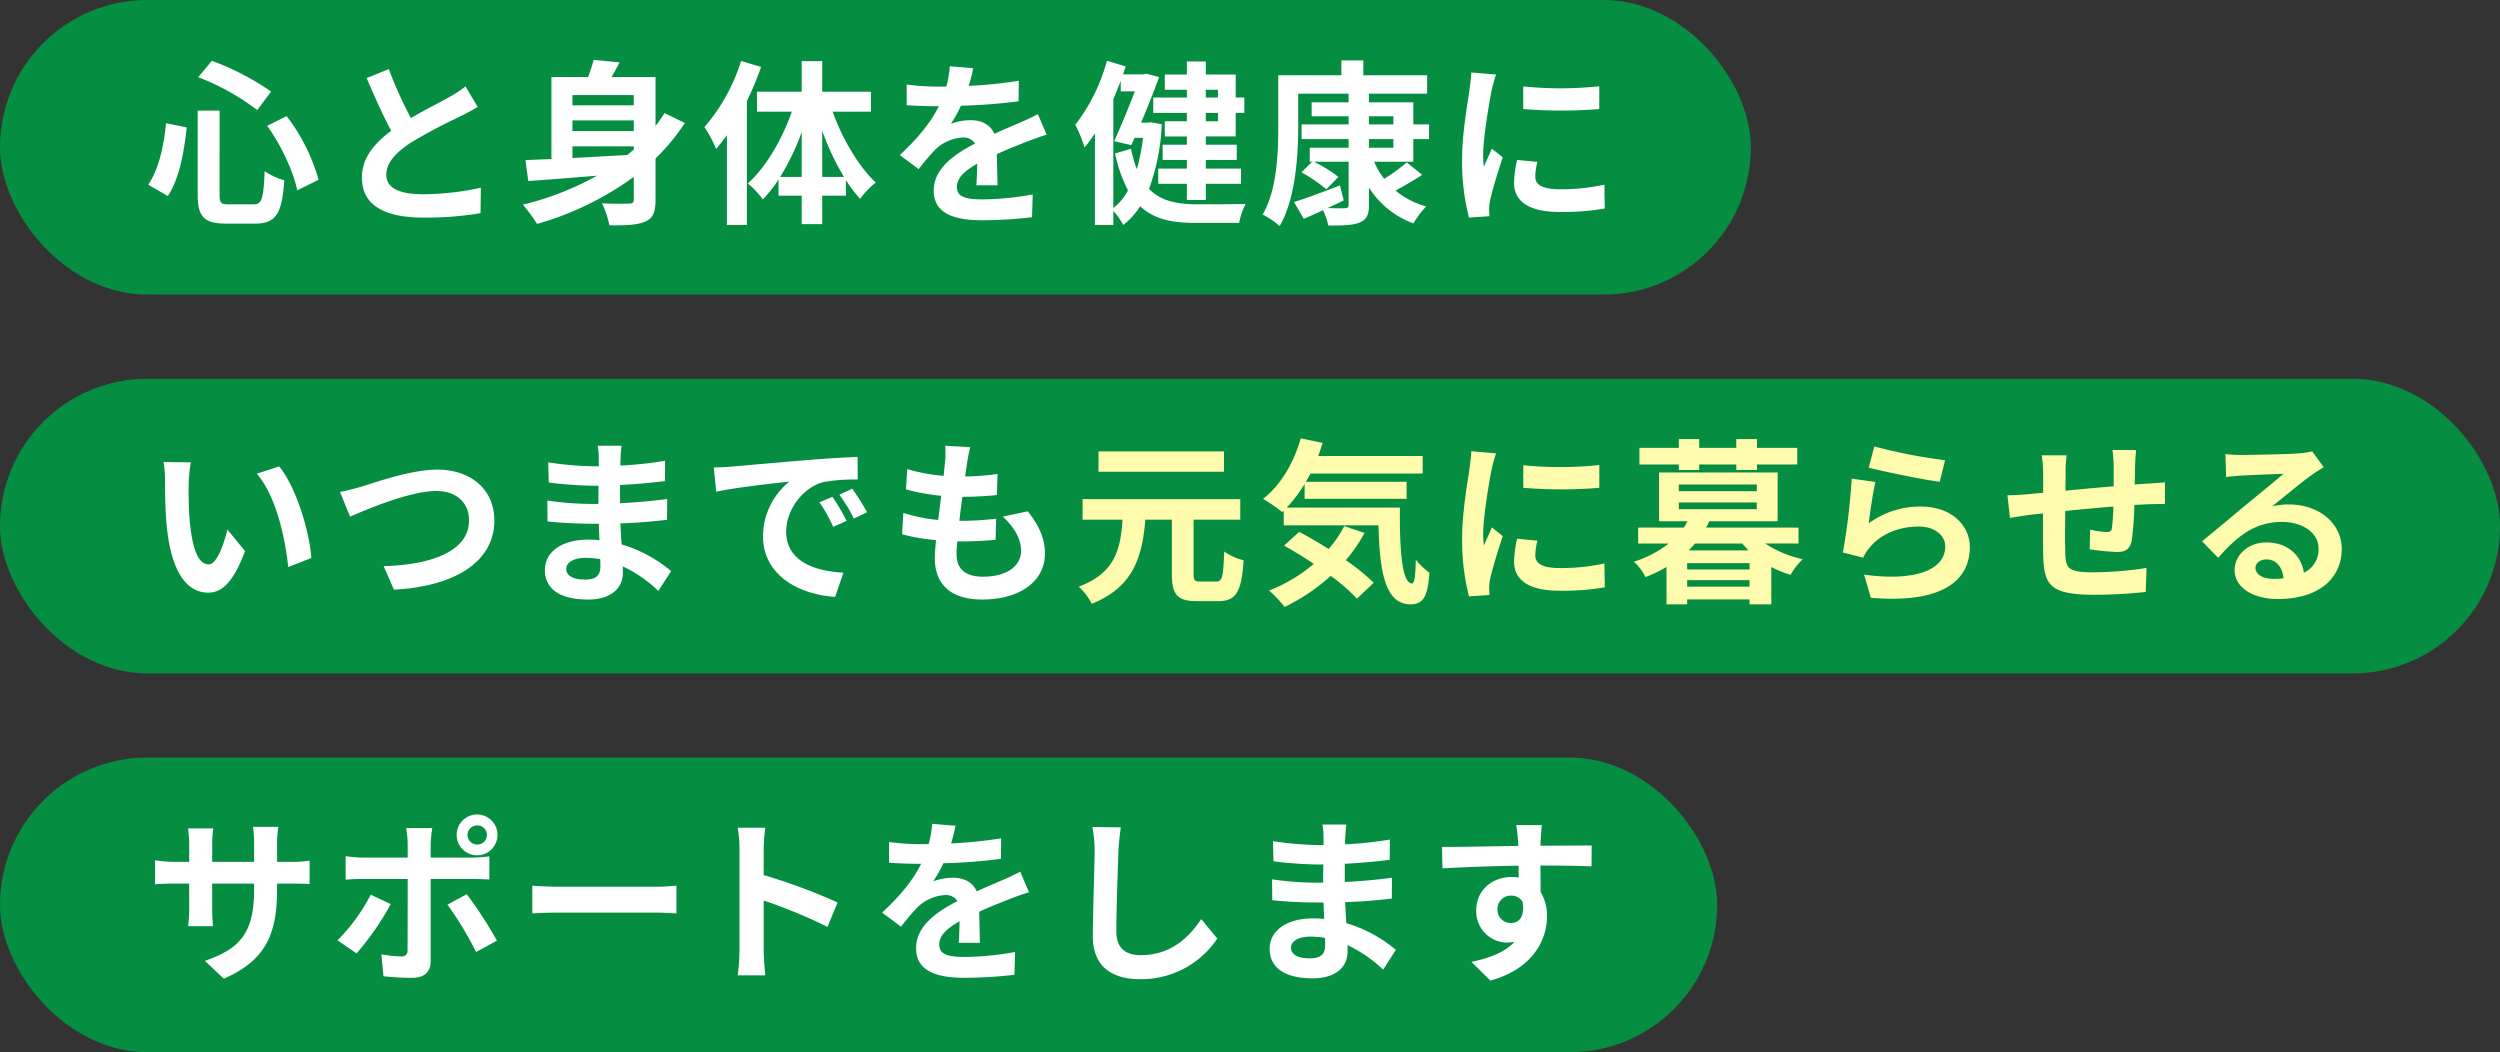
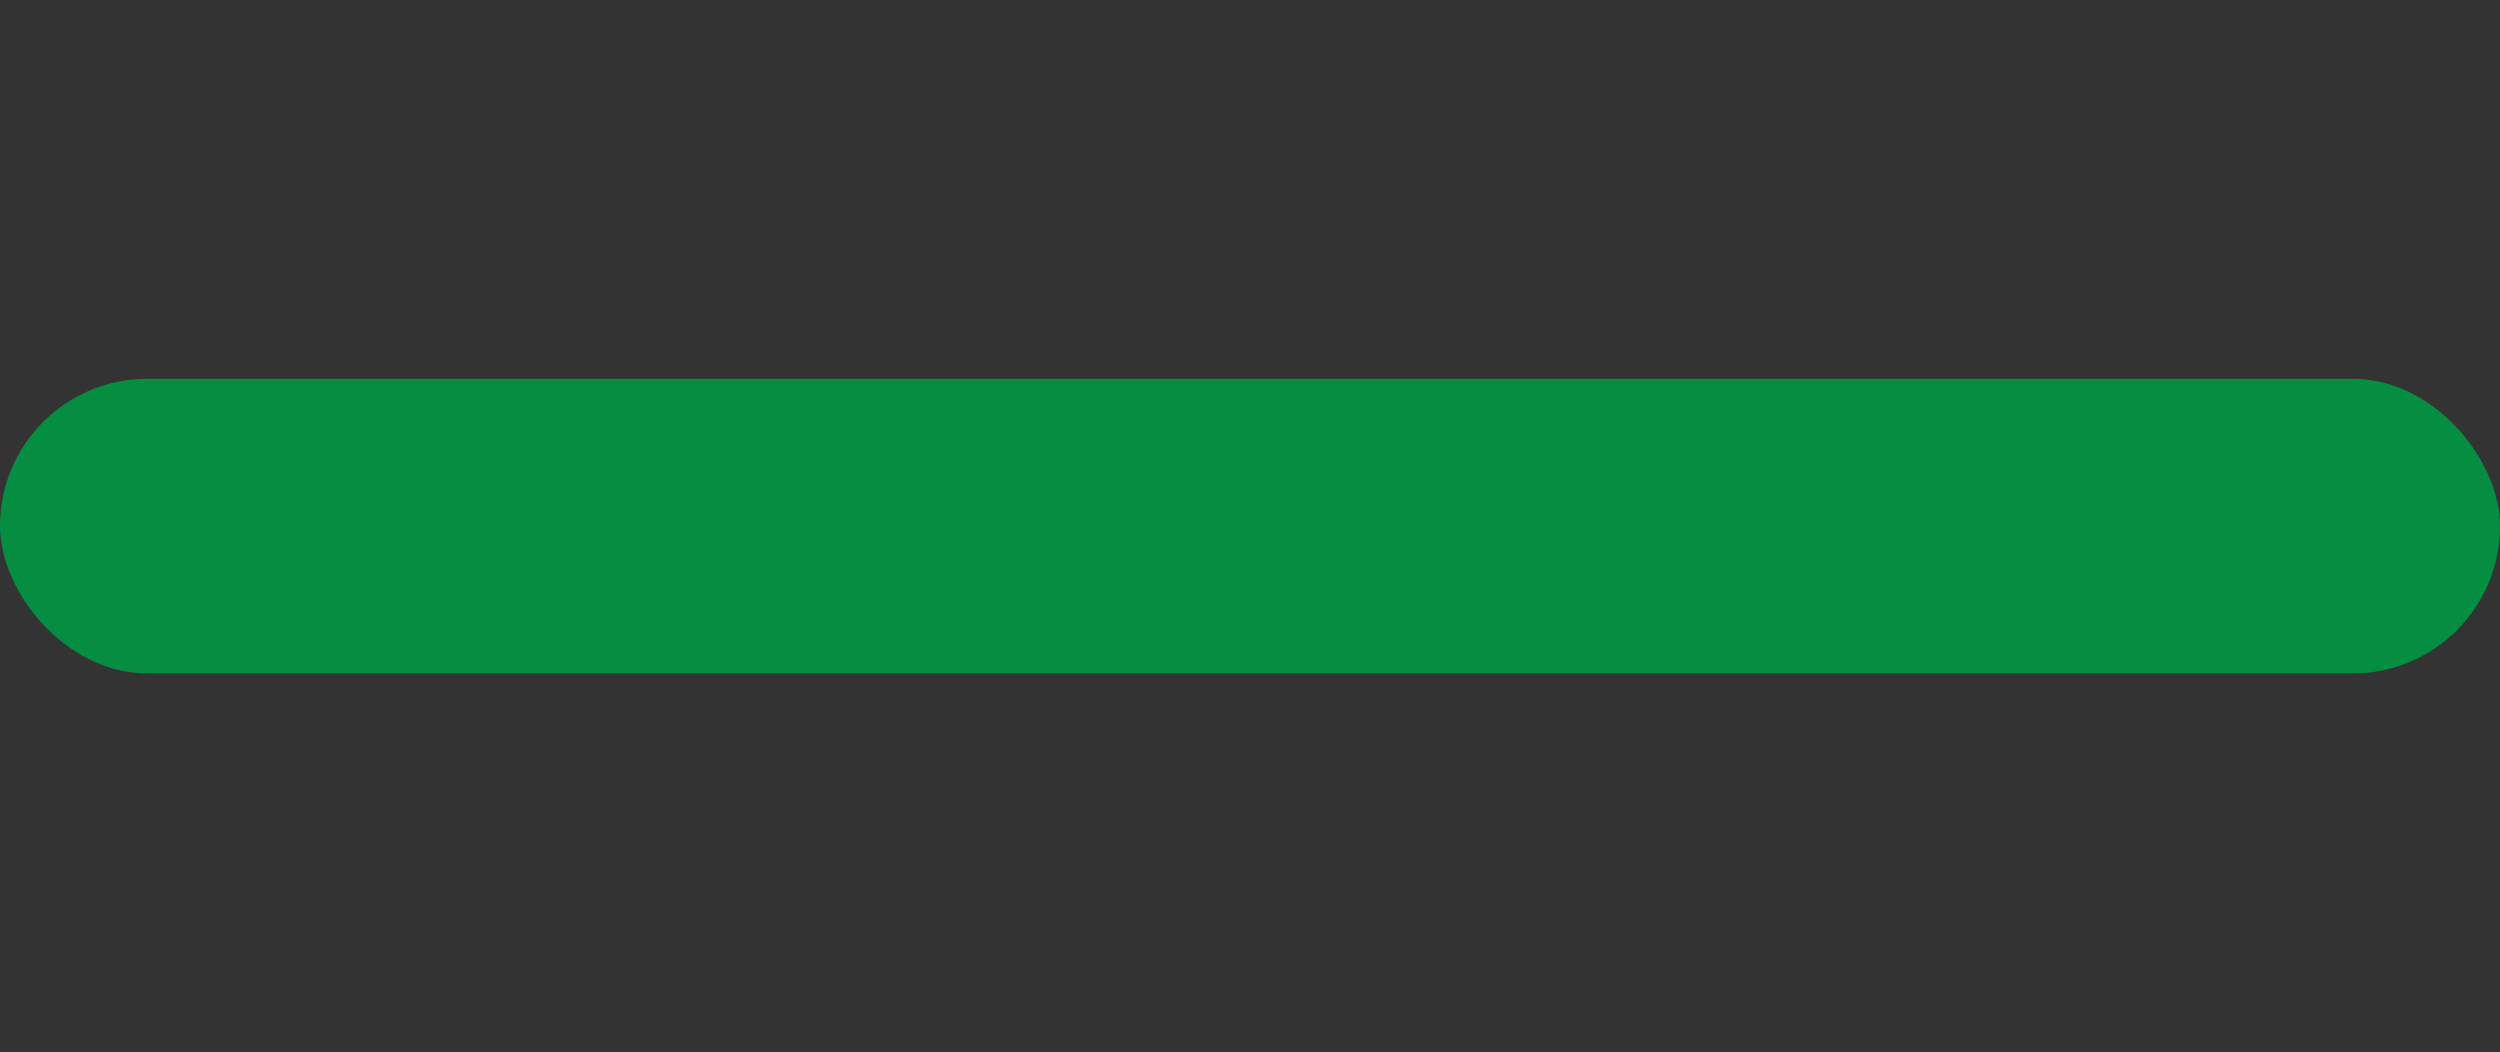
<svg xmlns="http://www.w3.org/2000/svg" id="catch_main03.svg" width="594" height="250" viewBox="0 0 594 250">
  <rect x="0" y="0" width="594" height="250" fill="#333333" stroke="none" />
  <defs>
    <style>
      .cls-1 {
        fill: #009844;
        opacity: 0.9;
      }

      .cls-2 {
        fill: #fff;
      }

      .cls-2, .cls-3 {
        fill-rule: evenodd;
      }

      .cls-3 {
        fill: #fffcad;
      }
    </style>
  </defs>
-   <rect id="bg" class="cls-1" y="180" width="408" height="70" rx="35" ry="35" />
  <rect id="bg-2" data-name="bg" class="cls-1" y="90" width="594" height="70" rx="35" ry="35" />
-   <rect id="bg-3" data-name="bg" class="cls-1" width="416" height="70" rx="35" ry="35" />
-   <path id="心と身体を健康に_いつまでも元気に暮らせる_サポートをします" data-name="心と身体を健康に いつまでも元気に暮らせる サポートをします" class="cls-2" d="M153.479,392.9c3.36,4.62,6.3,11.046,7.14,15.331l5.083-2.52a44.9,44.9,0,0,0-7.6-15.121Zm-24.025-.63c-0.546,5.586-1.764,11-4.242,14.616l4.662,2.689c2.772-4.116,3.864-10.542,4.494-16.3Zm7.645-10.92a56.093,56.093,0,0,1,14.028,7.813l3.276-4.411a62.078,62.078,0,0,0-14.07-7.308Zm-0.126,7.939v19.949c0,5.251,1.47,6.889,6.8,6.889h6.846c5.04,0,6.384-2.478,6.93-10.29a15.249,15.249,0,0,1-4.662-2.184c-0.294,6.594-.63,7.9-2.688,7.9h-5.754c-1.974,0-2.268-.294-2.268-2.311V389.286h-5.208Zm45.4-9.871-5.251,2.142c1.89,4.452,3.907,8.946,5.839,12.516-4.033,2.983-6.973,6.469-6.973,11.088,0,7.225,6.343,9.535,14.7,9.535a78,78,0,0,0,13.482-1.05l0.084-6.048a64.839,64.839,0,0,1-13.734,1.554c-5.838,0-8.736-1.6-8.736-4.621,0-2.94,2.352-5.334,5.838-7.644a124.321,124.321,0,0,1,11.718-6.216c1.554-.8,2.9-1.511,4.158-2.268l-2.9-4.872a26.324,26.324,0,0,1-3.906,2.562c-1.974,1.134-5.628,2.941-9.072,4.956A99.765,99.765,0,0,1,182.375,379.415Zm43.638,18.354h14.574v0.757c-0.5.42-1.008,0.882-1.554,1.3-4.452.252-8.9,0.5-13.02,0.715v-2.773Zm14.574-12.18v2.436H226.013v-2.436h14.574Zm0,8.527H226.013V391.6h14.574v2.521Zm7.308-4.243c-0.672,1.05-1.386,2.1-2.142,3.066V381.305H235.3c0.63-1.092,1.3-2.269,1.89-3.486l-6.132-.588a38.314,38.314,0,0,1-1.344,4.074h-8.695v19.489q-3.465.126-6.174,0.252L215.512,406c4.536-.294,10.291-0.756,16.339-1.26a70.156,70.156,0,0,1-17.6,6.888,42.554,42.554,0,0,1,3.36,4.578,73.059,73.059,0,0,0,22.975-11.173v5.377c0,0.714-.294.966-1.134,0.966-0.84.042-3.822,0.083-6.426-.084a20.905,20.905,0,0,1,1.764,5.25c4.032,0.042,6.72-.084,8.568-0.924,1.848-.8,2.394-2.31,2.394-5.166v-9.786a50.093,50.093,0,0,0,6.973-8.443Zm18.185-12.39a44.231,44.231,0,0,1-8.694,15.708,29.973,29.973,0,0,1,2.772,5.208c0.84-1.008,1.722-2.142,2.562-3.276V416.46h4.747V387.017a73.569,73.569,0,0,0,3.36-8.107Zm19.279,27.552V394.073a61.43,61.43,0,0,0,5.166,10.962h-5.166Zm-10,0a54.576,54.576,0,0,0,5.124-10.668v10.668h-5.124Zm21.589-15.5v-4.746H285.359v-7.267h-4.872v7.267H269.861v4.746h8.274c-2.31,6.636-6.216,13.272-10.458,17.053a20.357,20.357,0,0,1,3.57,3.78,29.164,29.164,0,0,0,3.738-4.746v3.863h5.5v6.763h4.872v-6.763h5.628v-3.7a35.047,35.047,0,0,0,3.361,4.453,20.451,20.451,0,0,1,3.738-3.865c-4.074-3.822-7.939-10.374-10.249-16.842h9.115Zm24.275-10.332-5.544-.462a23.362,23.362,0,0,1-.84,4.83h-2.016a54.653,54.653,0,0,1-7.393-.5v4.914c2.31,0.168,5.376.252,7.1,0.252h0.546c-1.891,3.78-4.873,7.518-9.283,11.592l4.494,3.36a48.062,48.062,0,0,1,3.907-4.619,10.226,10.226,0,0,1,6.552-2.9,3.232,3.232,0,0,1,2.94,1.428c-4.788,2.478-9.828,5.838-9.828,11.215,0,5.418,4.872,7.014,11.466,7.014a105.065,105.065,0,0,0,11.886-.714l0.168-5.418a68.707,68.707,0,0,1-11.928,1.176c-4.116,0-6.09-.631-6.09-2.94,0-2.1,1.68-3.739,4.83-5.544-0.042,1.848-.084,3.864-0.21,5.123h5.04c-0.042-1.931-.126-5.04-0.168-7.392,2.562-1.175,4.956-2.1,6.846-2.856,1.428-.545,3.654-1.386,5-1.764l-2.1-4.872c-1.554.8-3.024,1.47-4.662,2.184-1.722.756-3.486,1.47-5.67,2.478-0.924-2.142-3.024-3.234-5.586-3.234a14.231,14.231,0,0,0-4.746.84,29.325,29.325,0,0,0,2.394-4.284,125.114,125.114,0,0,0,13.692-1.05l0.042-4.872a106.33,106.33,0,0,1-11.886,1.218A40.244,40.244,0,0,0,321.227,379.205Zm58.17,5.123v1.849h-2.9v-1.849h2.9Zm0,7.477h-2.9v-1.974h2.9v1.974Zm-7.392-5.628h-7.98v3.654h7.98v1.974h-5.25v3.612h5.25v1.974h-5.754V401h5.754v2.057h-6.8v3.613h6.8V410.5H376.5v-3.822h8.359v-3.613H376.5V401h7.351v-3.613H376.5v-1.974h7.1v-5.586h2.059v-3.654H383.6v-5.46h-7.1v-3.108h-4.494v3.108h-5.25v3.611h5.25v1.849Zm-17.473.336c0.63-1.428,1.218-2.856,1.764-4.326v2.519h3.361c-1.386,3.571-3.277,8.191-4.915,11.846l4.075,0.923,0.756-1.722h2.016a46.541,46.541,0,0,1-1.47,7.434,29.084,29.084,0,0,1-1.386-4.83l-3.781,1.092a33.618,33.618,0,0,0,3.067,8.779,12.955,12.955,0,0,1-3.487,4.2V386.513Zm8.905,5.544-0.756.084h-1.554c1.6-3.78,3.15-7.687,4.284-10.836l-3.108-.8-0.714.169h-4.746l0.63-1.891-4.453-1.343a43.66,43.66,0,0,1-7.518,15.2,31.776,31.776,0,0,1,2.184,5.419,37.493,37.493,0,0,0,2.478-3.4v21.8h4.368V413.1a16.375,16.375,0,0,1,2.353,3.36,17.865,17.865,0,0,0,4.032-4.452c3.234,3.066,7.518,3.948,13.02,3.948h10.5a15.027,15.027,0,0,1,1.554-4.5c-2.353.085-9.871,0.085-11.8,0.085-4.62-.042-8.4-0.8-11.172-3.655a50.763,50.763,0,0,0,3.024-15.372Zm51.828,3.99h5.8v2.058h-5.8v-2.058Zm0-5.418h5.8v1.932h-5.8v-1.932Zm10.543,10.794v-5.376h3.738v-3.486h-3.738v-5.25H415.265v-2.058h13.819v-4.369H413.921v-3.527h-5.208v3.527h-15v12.181c0,6.174-.252,14.911-3.7,20.917a18.918,18.918,0,0,1,4.032,2.73c3.78-6.51,4.411-16.843,4.411-23.647v-7.812h11.97v2.058h-8.778v3.318h8.778v1.932H399.263v3.486h11.172v2.058H401.2v3.318h0.588l-2.562,2.52a37.185,37.185,0,0,1,5.922,4.033L408,405.035a32.515,32.515,0,0,0-5.838-3.612h8.274v10.164c0,0.673-.21.883-0.966,0.883-0.546.042-2.268,0.042-4.032-.042,1.26-.588,2.562-1.176,3.822-1.806l-0.882-3.57c-4.032,1.553-8.148,3.108-10.921,3.948l2.311,3.99c1.428-.588,2.982-1.3,4.578-2.058a15.77,15.77,0,0,1,1.26,3.654c3.444,0,5.838-.042,7.434-0.714,1.638-.672,2.226-1.764,2.226-4.242v-4.074a20.927,20.927,0,0,0,10.584,8.526,19.14,19.14,0,0,1,3.025-4.032,19.5,19.5,0,0,1-7.309-3.78c2.016-1.05,4.284-2.394,6.343-3.739l-3.655-2.94a45.7,45.7,0,0,1-5.376,3.907,18.849,18.849,0,0,1-2.394-4.075h9.325Zm26.123-17.892v5.377a112.959,112.959,0,0,0,18.06,0v-5.419A86.366,86.366,0,0,1,451.931,383.531Zm3.36,17.934-4.83-.461a25.659,25.659,0,0,0-.714,5.46c0,4.326,3.486,6.888,10.71,6.888a59.5,59.5,0,0,0,10.837-.8l-0.084-5.671a49.665,49.665,0,0,1-10.543,1.093c-4.284,0-5.88-1.134-5.88-2.982A14.269,14.269,0,0,1,455.291,401.465Zm-9.828-20.748-5.881-.5c-0.042,1.344-.294,2.94-0.42,4.115-0.462,3.235-1.764,10.333-1.764,16.633a53.692,53.692,0,0,0,1.638,13.735l4.873-.336c-0.042-.588-0.084-1.26-0.084-1.722a12.674,12.674,0,0,1,.21-1.974c0.462-2.226,1.848-6.8,3.024-10.29l-2.6-2.058c-0.588,1.385-1.26,2.856-1.891,4.284a20.268,20.268,0,0,1-.168-2.731c0-4.2,1.471-12.6,2.017-15.415C444.581,383.7,445.127,381.6,445.463,380.717ZM135.335,472.859l-6.469-.084a25.529,25.529,0,0,1,.336,4.284c0,2.563.042,7.476,0.462,11.341,1.176,11.256,5.166,15.414,9.787,15.414,3.36,0,6.006-2.562,8.778-9.87l-4.2-5.125c-0.8,3.36-2.478,8.275-4.452,8.275-2.646,0-3.906-4.159-4.494-10.207-0.253-3.024-.295-6.174-0.253-8.9A33.99,33.99,0,0,1,135.335,472.859Zm21,0.966L151,475.546c4.578,5.209,6.8,15.415,7.476,22.177l5.5-2.141C163.518,489.156,160.325,478.655,156.335,473.825Zm14.447,6.049,2.394,5.879c4.368-1.89,14.323-6.09,20.5-6.09,5.04,0,7.77,3.024,7.77,6.972,0,7.309-8.9,10.584-20.286,10.879l2.436,5.586c14.784-.756,23.857-6.847,23.857-16.381,0-7.77-5.965-12.138-13.567-12.138-6.132,0-14.7,3.024-17.935,4.032C174.436,479.033,172.336,479.622,170.782,479.874Zm53.761,18.27c0-1.428,1.638-2.6,4.62-2.6a23.326,23.326,0,0,1,3.444.294c0.042,0.756.042,1.344,0.042,1.806,0,2.435-1.47,3.066-3.7,3.066C226.055,500.706,224.543,499.74,224.543,498.144Zm13.146-29.233h-5.67a16.884,16.884,0,0,1,.252,2.9v1.974h-1.638a78.427,78.427,0,0,1-10.375-.924l0.126,4.787a96.312,96.312,0,0,0,10.291.757h1.554c-0.042,1.428-.042,2.94-0.042,4.326h-2.016a74.229,74.229,0,0,1-10.123-.8l0.042,4.956c2.772,0.336,7.561.547,10,.547h2.184c0.042,1.259.084,2.6,0.168,3.906-0.84-.084-1.722-0.126-2.6-0.126-6.469,0-10.375,2.982-10.375,7.224,0,4.452,3.528,7.014,10.249,7.014,5.544,0,8.274-2.772,8.274-6.342,0-.462,0-0.966-0.042-1.554a32.193,32.193,0,0,1,8.484,5.838l3.025-4.7a32.9,32.9,0,0,0-11.761-6.342c-0.126-1.681-.21-3.4-0.294-5,4.032-.126,7.308-0.419,11.088-0.84l0.042-4.956c-3.4.462-6.972,0.8-11.214,1.008v-4.326c4.074-.21,7.9-0.589,10.668-0.924l0.042-4.83a88.228,88.228,0,0,1-10.626,1.134c0-.673,0-1.3.042-1.722A28.342,28.342,0,0,1,237.689,468.911Zm21.923,5.166,0.546,5.754c4.872-1.05,13.441-1.974,17.389-2.394a16.8,16.8,0,0,0-6.258,12.978c0,9.115,8.316,13.819,17.136,14.407l1.974-5.754c-7.14-.378-13.608-2.856-13.608-9.786,0-5,3.822-10.417,8.9-11.762a43.722,43.722,0,0,1,8.107-.587l-0.042-5.376c-2.983.126-7.561,0.378-11.887,0.756-7.686.629-14.616,1.259-18.145,1.554C262.93,473.951,261.292,474.035,259.612,474.077Zm28.183,6.972-3.108,1.3a32.362,32.362,0,0,1,3.276,5.837l3.192-1.428A52.131,52.131,0,0,0,287.8,481.049Zm4.7-1.932-3.066,1.428a37,37,0,0,1,3.444,5.67l3.151-1.511A62.705,62.705,0,0,0,292.5,479.117Zm28.014-9.871-5.922-.335a22.5,22.5,0,0,1-.042,3.738c-0.084.966-.21,2.1-0.336,3.4a39.663,39.663,0,0,1-8.653-1.6l-0.294,4.83a49.215,49.215,0,0,0,8.359,1.512c-0.21,1.89-.462,3.864-0.714,5.755a38.6,38.6,0,0,1-8.275-1.681l-0.294,5.082a47.077,47.077,0,0,0,8.065,1.387c-0.168,1.722-.294,3.234-0.294,4.242,0,7.014,4.662,9.87,11.256,9.87,9.2,0,14.91-4.536,14.91-10.878,0-3.57-1.3-6.552-4.074-10.081l-5.922,1.26c2.772,2.6,4.326,5.292,4.326,8.148,0,3.444-3.192,6.133-9.072,6.133-4.116,0-6.258-1.848-6.258-5.334,0-.756.084-1.807,0.168-3.066h1.68c2.646,0,5.082-.168,7.434-0.378l0.126-5a72.757,72.757,0,0,1-8.442.5h-0.294c0.21-1.89.462-3.864,0.714-5.712a75.693,75.693,0,0,0,8.19-.42l0.168-5a59.24,59.24,0,0,1-7.686.588c0.168-1.386.336-2.521,0.462-3.234A37.662,37.662,0,0,1,320.513,469.246ZM155.831,574.325V572.94h3.108c2.226,0,3.7.041,4.621,0.126v-5.587a24.9,24.9,0,0,1-4.621.294h-3.108v-4.41a26.476,26.476,0,0,1,.294-3.907h-6.006a27.733,27.733,0,0,1,.252,3.907v4.41h-9.954v-4.158a25.7,25.7,0,0,1,.252-3.781H134.7c0.126,1.261.253,2.563,0.253,3.781v4.158h-3.571a27.282,27.282,0,0,1-4.536-.378v5.712c0.924-.084,2.436-0.167,4.536-0.167h3.571v5.711a33.943,33.943,0,0,1-.253,4.411h5.881c-0.042-.84-0.168-2.562-0.168-4.411V572.94h9.954v1.6c0,10.331-3.57,13.944-11.676,16.757l4.494,4.243C153.311,591.084,155.831,584.741,155.831,574.325Zm45.234-12.936a2.3,2.3,0,0,1,2.31-2.268,2.268,2.268,0,1,1,0,4.535A2.294,2.294,0,0,1,201.065,561.389Zm-2.562,0a4.852,4.852,0,1,0,4.872-4.873A4.875,4.875,0,0,0,198.5,561.389Zm-5.8-1.638h-6.216a21.734,21.734,0,0,1,.378,3.654v3.36H176.2a31.978,31.978,0,0,1-4.074-.336v5.586c1.176-.126,2.814-0.168,4.074-0.168h10.669v0.042c0,1.974,0,15.289-.042,16.843a1.318,1.318,0,0,1-1.554,1.512,29.049,29.049,0,0,1-4.662-.5l0.5,5.208a60.644,60.644,0,0,0,6.846.378c2.982,0,4.368-1.512,4.368-3.948V571.847h9.828c1.134,0,2.772.042,4.116,0.126v-5.5a33.992,33.992,0,0,1-4.158.294h-9.786v-3.36A34.019,34.019,0,0,1,192.707,559.751Zm-9.87,18.06-4.747-2.226a43.772,43.772,0,0,1-7.9,10.837l4.536,3.108A65.932,65.932,0,0,0,182.837,577.811Zm18.06-2.352-4.578,2.478a79.857,79.857,0,0,1,6.8,11.256l4.957-2.687A97.876,97.876,0,0,0,200.9,575.459Zm15.581-2.015v6.593c1.554-.126,4.368-0.21,6.762-0.21H245.8c1.764,0,3.906.169,4.914,0.21v-6.593c-1.091.083-2.94,0.251-4.914,0.251H223.24C221.056,573.7,217.99,573.57,216.478,573.444ZM265.7,588.858a46.144,46.144,0,0,1-.42,5.88h6.552c-0.168-1.723-.378-4.662-0.378-5.88V576.971a121.318,121.318,0,0,1,15.162,6.259l2.394-5.8a137.476,137.476,0,0,0-17.556-6.51v-6.216a45.664,45.664,0,0,1,.378-5.04h-6.552a29.155,29.155,0,0,1,.42,5.04v24.151ZM317.027,559.2l-5.544-.462a23.348,23.348,0,0,1-.84,4.831h-2.016a54.653,54.653,0,0,1-7.393-.5v4.914c2.31,0.168,5.376.252,7.1,0.252h0.546c-1.891,3.78-4.873,7.518-9.283,11.592l4.494,3.361A48.232,48.232,0,0,1,308,578.567a10.234,10.234,0,0,1,6.552-2.9,3.233,3.233,0,0,1,2.94,1.427c-4.788,2.478-9.829,5.839-9.829,11.214,0,5.419,4.873,7.015,11.467,7.015a105.065,105.065,0,0,0,11.886-.714l0.168-5.419a68.613,68.613,0,0,1-11.928,1.177c-4.116,0-6.09-.63-6.09-2.94,0-2.1,1.68-3.738,4.83-5.545-0.042,1.848-.084,3.865-0.21,5.125h5.04c-0.042-1.932-.126-5.04-0.168-7.392,2.562-1.177,4.956-2.1,6.846-2.856,1.428-.547,3.654-1.387,5-1.765l-2.1-4.872c-1.554.8-3.024,1.47-4.662,2.185-1.722.756-3.486,1.469-5.67,2.478-0.924-2.143-3.024-3.235-5.586-3.235a14.231,14.231,0,0,0-4.746.84,29.325,29.325,0,0,0,2.394-4.284,125.114,125.114,0,0,0,13.692-1.05l0.042-4.873a106.092,106.092,0,0,1-11.886,1.219A40.127,40.127,0,0,0,317.027,559.2Zm39.27,0.378-6.763-.083a26.788,26.788,0,0,1,.546,5.67c0,3.612-.42,14.658-0.42,20.287,0,7.182,4.453,10.206,11.341,10.206A21.745,21.745,0,0,0,379.23,586l-3.823-4.621c-3.024,4.578-7.434,8.569-14.364,8.569-3.276,0-5.8-1.387-5.8-5.628,0-5.208.336-14.617,0.5-19.153C355.835,563.489,356.045,561.347,356.3,559.582Zm40.446,28.562c0-1.429,1.638-2.6,4.62-2.6a23.462,23.462,0,0,1,3.444.293c0.042,0.756.042,1.345,0.042,1.807,0,2.436-1.47,3.066-3.7,3.066C398.255,590.706,396.743,589.74,396.743,588.144Zm13.146-29.233h-5.67a16.873,16.873,0,0,1,.252,2.9v1.974h-1.638a78.432,78.432,0,0,1-10.375-.923l0.126,4.788a96.587,96.587,0,0,0,10.291.756h1.554c-0.042,1.428-.042,2.94-0.042,4.326h-2.016a74.082,74.082,0,0,1-10.123-.8l0.042,4.957c2.773,0.335,7.561.545,10,.545h2.184c0.042,1.26.084,2.6,0.168,3.907-0.84-.085-1.722-0.126-2.6-0.126-6.468,0-10.375,2.982-10.375,7.223,0,4.452,3.529,7.015,10.249,7.015,5.544,0,8.274-2.772,8.274-6.342,0-.462,0-0.966-0.042-1.554a32.146,32.146,0,0,1,8.484,5.838l3.024-4.705a32.883,32.883,0,0,0-11.76-6.341c-0.126-1.681-.21-3.4-0.294-5,4.032-.126,7.308-0.42,11.088-0.839l0.042-4.957c-3.4.462-6.972,0.8-11.214,1.009v-4.327c4.074-.21,7.9-0.588,10.668-0.924l0.042-4.83a88.026,88.026,0,0,1-10.626,1.134c0-.672,0-1.3.042-1.722A28.366,28.366,0,0,1,409.889,558.911Zm46.452,0.126h-6.09a30.477,30.477,0,0,1,.42,3.654c0.042,0.336.042,0.756,0.084,1.3-5.712.084-13.357,0.252-18.145,0.252l0.126,5.082c5.166-.294,11.719-0.546,18.061-0.63,0.042,0.924.042,1.891,0.042,2.814a10.9,10.9,0,0,0-1.68-.126c-4.578,0-8.4,3.108-8.4,7.855a7.41,7.41,0,0,0,7.224,7.727,8.982,8.982,0,0,0,1.89-.209c-2.31,2.52-6.006,3.9-10.249,4.788l4.5,4.452c10.248-2.857,13.44-9.828,13.44-15.288a10.69,10.69,0,0,0-1.512-5.755c0-1.848-.042-4.158-0.042-6.3,5.712,0,9.618.085,12.139,0.21l0.042-4.957c-2.185-.041-7.939.043-12.181,0.043,0.042-.5.042-0.966,0.042-1.3C456.089,561.977,456.257,559.708,456.341,559.037ZM445.8,579.155a3.161,3.161,0,0,1,3.234-3.359,3.094,3.094,0,0,1,2.73,1.47c0.588,3.7-.966,5.04-2.73,5.04A3.136,3.136,0,0,1,445.8,579.155Z" transform="translate(-90 -363)" />
-   <path id="心と身体を健康に_いつまでも元気に暮らせる_サポートをします-2" data-name="心と身体を健康に いつまでも元気に暮らせる サポートをします" class="cls-3" d="M380.825,470.255H351v4.83h29.821v-4.83Zm-5.586,30.913c-1.386,0-1.638-.252-1.638-1.848V486.467H384.69V481.6H347.224v4.871h9.493c-0.5,6.973-1.681,12.643-10.417,15.919a14.4,14.4,0,0,1,3.108,4.074c10.039-4.074,11.971-11.256,12.727-19.993h6.3V499.32c0,4.914,1.218,6.51,5.964,6.51h5.04c4.284,0,5.545-2.184,6.049-9.7a13.955,13.955,0,0,1-4.621-2.1c-0.21,6.048-.462,7.141-1.848,7.141h-3.78Zm34.146-13.146a27.507,27.507,0,0,1-3.7,5.418c-2.394-1.513-4.831-2.94-7.014-4.074l-3.571,3.275c2.226,1.26,4.663,2.73,7.057,4.327a37.179,37.179,0,0,1-10.627,6.342,29.2,29.2,0,0,1,3.7,3.906,46.972,46.972,0,0,0,10.963-7.393,45.152,45.152,0,0,1,6.216,5.419l3.99-3.78a51.254,51.254,0,0,0-6.636-5.376,36.131,36.131,0,0,0,4.452-6.468Zm-13.651-4.411a33.377,33.377,0,0,0,4.243-5.628v3.528h24.234v-4.032h-23.94c0.377-.63.755-1.3,1.092-1.974h26.671v-4.159H403.211c0.378-1.008.714-2.057,1.05-3.108l-5.208-1.092c-1.639,5.8-4.789,11.215-8.947,14.365a41.426,41.426,0,0,1,4.536,3.15l0.378-.335v3.485h22.513c0.252,10.753,1.47,18.775,7.6,18.775,3.235,0,4.117-2.226,4.5-7.476A20.193,20.193,0,0,1,426.4,496c-0.084,3.4-.252,5.587-0.883,5.629-2.436,0-2.982-7.938-2.9-18.019H395.734Zm56.2-10.08v5.376a112.726,112.726,0,0,0,18.06,0v-5.418A86.366,86.366,0,0,1,451.931,473.531Zm3.36,17.935-4.83-.462a25.651,25.651,0,0,0-.714,5.46c0,4.326,3.486,6.888,10.71,6.888a59.5,59.5,0,0,0,10.837-.8l-0.084-5.67a49.663,49.663,0,0,1-10.543,1.091c-4.284,0-5.88-1.133-5.88-2.982A14.255,14.255,0,0,1,455.291,491.466Zm-9.828-20.75-5.881-.5c-0.042,1.344-.294,2.94-0.42,4.116-0.462,3.234-1.764,10.332-1.764,16.632a53.692,53.692,0,0,0,1.638,13.735l4.873-.336c-0.042-.588-0.084-1.26-0.084-1.722a12.674,12.674,0,0,1,.21-1.974c0.462-2.226,1.848-6.8,3.024-10.29l-2.6-2.059c-0.588,1.386-1.26,2.856-1.891,4.285a20.273,20.273,0,0,1-.168-2.73c0-4.2,1.471-12.6,2.017-15.415C444.581,473.7,445.127,471.6,445.463,470.716Zm43.428,3.949h4.83v-1.3h8.82v1.3h4.914v-1.3h9.577v-3.948h-9.577v-2.1h-4.914v2.1h-8.82v-2.1h-4.83v2.1h-9.367v3.948h9.367v1.3Zm2.352,19.11c0.5-.545,1.008-1.049,1.512-1.637h11.214c0.462,0.588.966,1.092,1.47,1.637h-14.2Zm-0.378,8.611v-1.554h14.826v1.554H490.865Zm14.826-4.074H490.865V496.8h14.826v1.512Zm-16.8-15.919h18.522v1.6H488.891v-1.6Zm0-4.284h18.522v1.6H488.891v-1.6Zm28.435,14.029v-3.781H495.359c0.294-.5.5-1.008,0.756-1.512h16.254V475.253H484.186v11.592h6.763a14.086,14.086,0,0,1-.882,1.512H479.23v3.781H486.5a26.724,26.724,0,0,1-8.274,4.326,12.429,12.429,0,0,1,2.73,3.654,34.53,34.53,0,0,0,5-2.395v8.863h4.915V505.41h14.826v1.176h5.166v-8.863a25.372,25.372,0,0,0,4.579,1.848,15.484,15.484,0,0,1,2.9-3.7,26.461,26.461,0,0,1-8.947-3.737h7.939Zm18.017-23.059L534,474.119c3.276,0.84,12.642,2.814,16.884,3.36l1.26-5.124A128.718,128.718,0,0,1,535.343,469.079Zm0.252,8.441-5.628-.8a154.935,154.935,0,0,1-2.1,17.556L532.7,495.5a10.172,10.172,0,0,1,1.554-2.435c2.646-3.192,6.93-4.957,11.676-4.957,3.654,0,6.258,2.017,6.258,4.747,0,5.334-6.678,8.4-19.278,6.678l1.6,5.5c17.472,1.471,23.521-4.41,23.521-12.054,0-5.082-4.285-9.619-11.635-9.619a20.566,20.566,0,0,0-12.39,3.99C534.293,484.956,535.049,479.831,535.6,477.52Zm61.95-7.6h-5.628a35.332,35.332,0,0,1,.294,3.864v4.746c-3.822.336-7.9,0.714-11.466,1.05,0-1.638.042-3.066,0.042-4.033a27.816,27.816,0,0,1,.252-4.367h-5.922a32.431,32.431,0,0,1,.336,4.662v4.242c-1.344.126-2.437,0.21-3.193,0.294-2.142.21-4.074,0.294-5.292,0.294l0.588,5.377c1.092-.169,3.7-0.589,5.04-0.757,0.714-.084,1.681-0.168,2.815-0.294,0,3.907,0,7.981.042,9.786,0.21,7.266,1.512,9.535,12.39,9.535a118.815,118.815,0,0,0,11.97-.672l0.21-5.712a84.752,84.752,0,0,1-12.558,1.05c-6.3,0-6.678-.924-6.762-5.04-0.084-1.806-.042-5.67,0-9.535,3.57-.378,7.686-0.756,11.424-1.05a46.257,46.257,0,0,1-.336,5.082c-0.084.8-.462,0.967-1.3,0.967a22.169,22.169,0,0,1-3.864-.547l-0.126,4.662a63.273,63.273,0,0,0,6.342.63c2.142,0,3.192-.545,3.654-2.771a73.686,73.686,0,0,0,.63-8.4c1.218-.084,2.31-0.126,3.234-0.168,1.093-.042,3.319-0.084,4.033-0.042v-5.166c-1.218.126-2.856,0.21-4.033,0.295-0.966.041-2.016,0.125-3.15,0.209,0.042-1.386.042-2.9,0.084-4.537C597.335,472.439,597.461,470.59,597.545,469.919Zm28.35,28.015c0-1.05,1.008-2.016,2.6-2.016,2.268,0,3.822,1.764,4.074,4.494a21.927,21.927,0,0,1-2.436.126C627.617,500.538,625.9,499.488,625.9,497.934Zm-7.141-27.049,0.169,5.46c0.966-.126,2.31-0.252,3.444-0.336,2.226-.126,8.022-0.378,10.164-0.42-2.058,1.806-6.426,5.334-8.778,7.266-2.478,2.058-7.561,6.342-10.543,8.737l3.822,3.948c4.5-5.125,8.695-8.527,15.121-8.527,4.956,0,8.736,2.562,8.736,6.343a6.088,6.088,0,0,1-3.486,5.712c-0.588-3.99-3.738-7.182-8.946-7.182-4.452,0-7.518,3.15-7.518,6.552,0,4.2,4.41,6.888,10.248,6.888,10.164,0,15.205-5.251,15.205-11.886,0-6.132-5.419-10.585-12.559-10.585a16.407,16.407,0,0,0-3.99.462c2.646-2.1,7.056-5.8,9.324-7.392,0.966-.714,1.974-1.3,2.94-1.932l-2.73-3.738a18.284,18.284,0,0,1-3.192.461c-2.394.211-11.382,0.378-13.608,0.378A29.17,29.17,0,0,1,618.754,470.885Z" transform="translate(-90 -363)" />
</svg>